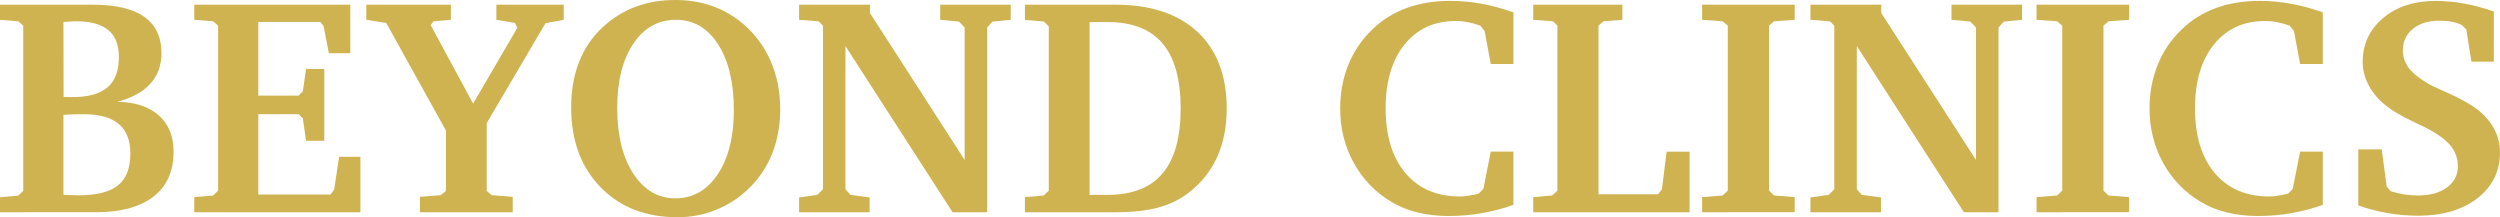
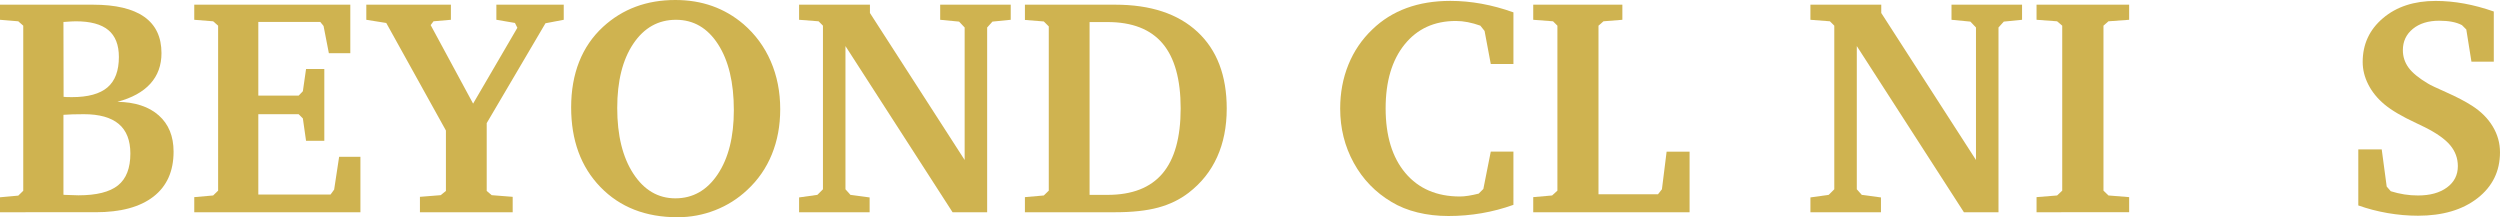
<svg xmlns="http://www.w3.org/2000/svg" version="1.1" x="0px" y="0px" width="242.432px" height="21.064px" viewBox="0 0 242.432 21.064" style="enable-background:new 0 0 242.432 21.064;" xml:space="preserve">
  <style type="text/css">
	.st0{fill:#CFB350;}
</style>
  <defs>
</defs>
  <g>
    <path class="st0" d="M0,0.454h9.009c2.207,0,3.867,0.393,4.98,1.179s1.67,1.961,1.67,3.523c0,1.182-0.361,2.17-1.084,2.966   s-1.787,1.38-3.193,1.751c1.719,0.029,3.057,0.469,4.014,1.318s1.436,2.021,1.436,3.516c0,1.895-0.649,3.347-1.948,4.357   s-3.169,1.517-5.61,1.517H0v-1.45l1.772-0.161l0.483-0.47V2.49L1.772,2.065L0,1.919V0.454z M6.167,9.39   c0.078,0.01,0.176,0.017,0.293,0.021s0.288,0.008,0.513,0.008c1.562,0,2.712-0.315,3.45-0.945s1.106-1.613,1.106-2.951   c0-1.172-0.342-2.041-1.025-2.607s-1.733-0.85-3.149-0.85c-0.234,0-0.605,0.02-1.113,0.059H6.152L6.167,9.39z M6.152,18.882   l0.103,0.015C6.86,18.926,7.31,18.94,7.603,18.94c1.758,0,3.037-0.32,3.838-0.962c0.801-0.641,1.201-1.67,1.201-3.089   c0-1.281-0.376-2.238-1.128-2.869s-1.88-0.946-3.384-0.946c-0.439,0-0.806,0.005-1.099,0.015s-0.586,0.024-0.879,0.044V18.882z" />
    <path class="st0" d="M18.838,20.581v-1.465l1.831-0.161l0.483-0.469V2.49l-0.483-0.425l-1.831-0.146V0.454H33.97v4.702h-2.08   L31.377,2.52l-0.322-0.396h-6.006v7.148h3.911l0.41-0.425l0.308-2.153h1.772v6.958h-1.772l-0.308-2.168l-0.41-0.41h-3.911v7.793   h7.002l0.352-0.483l0.483-3.179h2.065v5.376H18.838z" />
    <path class="st0" d="M35.522,0.454h8.203v1.465l-1.685,0.146l-0.278,0.366l4.116,7.617l4.292-7.354l-0.234-0.469l-1.802-0.308   V0.454h6.533v1.465l-1.772,0.337l-5.698,9.683v6.577l0.483,0.41l2.036,0.161v1.494h-8.994v-1.494l2.007-0.161l0.513-0.41v-5.859   l-5.786-10.43l-1.934-0.308V0.454z" />
    <path class="st0" d="M55.386,10.415c0-1.641,0.259-3.115,0.776-4.424s1.289-2.437,2.314-3.384c0.947-0.869,2.004-1.521,3.171-1.956   S64.097,0,65.493,0c1.289,0,2.483,0.195,3.582,0.586s2.107,0.977,3.025,1.758c1.152,0.996,2.034,2.197,2.644,3.604   s0.916,2.954,0.916,4.644c0,1.592-0.271,3.052-0.813,4.38s-1.34,2.48-2.395,3.457c-0.908,0.85-1.943,1.501-3.105,1.955   s-2.378,0.682-3.647,0.682c-3.096,0-5.588-0.977-7.478-2.93S55.386,13.608,55.386,10.415z M65.552,1.919   c-1.719,0-3.098,0.773-4.138,2.321s-1.56,3.626-1.56,6.233c0,2.646,0.52,4.768,1.56,6.364s2.4,2.396,4.08,2.396   c1.699,0,3.069-0.779,4.109-2.337s1.56-3.63,1.56-6.218c0-2.676-0.51-4.805-1.531-6.387S67.251,1.919,65.552,1.919z" />
    <path class="st0" d="M77.49,20.581v-1.436l1.772-0.249l0.542-0.542V2.49L79.38,2.065l-1.89-0.146V0.454h6.87V1.26l9.185,14.253   V2.666l-0.542-0.571l-1.831-0.176V0.454h6.841v1.465L96.24,2.095l-0.513,0.571v17.915h-3.354L81.987,4.468v13.887l0.483,0.542   l1.86,0.249v1.436H77.49z" />
    <path class="st0" d="M108.149,0.454c3.428,0,6.086,0.879,7.976,2.637s2.834,4.238,2.834,7.441c0,1.758-0.31,3.322-0.93,4.694   s-1.541,2.527-2.761,3.465c-0.85,0.654-1.833,1.133-2.952,1.436s-2.507,0.454-4.167,0.454h-8.76v-1.465l1.831-0.161l0.483-0.469   V2.562l-0.483-0.482L99.39,1.934V0.454H108.149z M105.659,2.139v16.758h1.743c2.383,0,4.16-0.692,5.332-2.078   s1.758-3.488,1.758-6.309c0-2.819-0.586-4.92-1.758-6.301c-1.172-1.38-2.949-2.07-5.332-2.07H105.659z" />
    <path class="st0" d="M146.763,19.863c-1.006,0.361-2.034,0.632-3.083,0.812c-1.051,0.181-2.122,0.271-3.216,0.271   c-1.064,0-2.065-0.115-3.003-0.345s-1.777-0.568-2.52-1.018c-1.562-0.928-2.783-2.19-3.662-3.787s-1.318-3.352-1.318-5.266   c0-1.533,0.266-2.954,0.799-4.263c0.531-1.309,1.306-2.446,2.321-3.413c0.947-0.918,2.053-1.609,3.317-2.073   s2.679-0.695,4.241-0.695c1.006,0,2.019,0.093,3.04,0.278c1.02,0.186,2.048,0.464,3.083,0.835v5.01h-2.197l-0.601-3.208   l-0.41-0.513c-0.41-0.146-0.812-0.259-1.209-0.337c-0.395-0.078-0.783-0.117-1.164-0.117c-2.09,0-3.748,0.759-4.973,2.277   c-1.227,1.519-1.839,3.582-1.839,6.189c0,2.676,0.64,4.771,1.919,6.284s3.042,2.271,5.288,2.271c0.244,0,0.521-0.024,0.827-0.073   c0.309-0.049,0.638-0.117,0.989-0.205l0.454-0.454l0.718-3.618h2.197V19.863z" />
    <path class="st0" d="M148.682,20.581v-1.465l1.831-0.161l0.513-0.469V2.49l-0.425-0.425l-1.919-0.146V0.454h8.643v1.465   l-1.831,0.146L155.01,2.49v16.348h5.771l0.381-0.483l0.454-3.647h2.227v5.874H148.682z" />
-     <path class="st0" d="M165.059,20.581v-1.465l1.992-0.161l0.498-0.469V2.49l-0.498-0.425l-1.992-0.146V0.454h8.979v1.465   l-2.007,0.146l-0.483,0.425v15.996l0.483,0.469l2.007,0.161v1.465H165.059z" />
    <path class="st0" d="M175.562,20.581v-1.436l1.772-0.249l0.542-0.542V2.49l-0.425-0.425l-1.89-0.146V0.454h6.87V1.26l9.185,14.253   V2.666l-0.542-0.571l-1.831-0.176V0.454h6.841v1.465l-1.772,0.176l-0.513,0.571v17.915h-3.354L180.059,4.468v13.887l0.483,0.542   l1.86,0.249v1.436H175.562z" />
    <path class="st0" d="M197.49,20.581v-1.465l1.992-0.161l0.498-0.469V2.49l-0.498-0.425l-1.992-0.146V0.454h8.979v1.465   l-2.007,0.146l-0.483,0.425v15.996l0.483,0.469l2.007,0.161v1.465H197.49z" />
-     <path class="st0" d="M225.249,19.863c-1.006,0.361-2.034,0.632-3.083,0.812c-1.051,0.181-2.122,0.271-3.216,0.271   c-1.064,0-2.065-0.115-3.003-0.345s-1.777-0.568-2.52-1.018c-1.562-0.928-2.783-2.19-3.662-3.787s-1.318-3.352-1.318-5.266   c0-1.533,0.266-2.954,0.799-4.263c0.531-1.309,1.306-2.446,2.321-3.413c0.947-0.918,2.053-1.609,3.317-2.073   s2.679-0.695,4.241-0.695c1.006,0,2.019,0.093,3.04,0.278c1.02,0.186,2.048,0.464,3.083,0.835v5.01h-2.197l-0.601-3.208   l-0.41-0.513c-0.41-0.146-0.812-0.259-1.209-0.337c-0.395-0.078-0.783-0.117-1.164-0.117c-2.09,0-3.748,0.759-4.973,2.277   c-1.227,1.519-1.839,3.582-1.839,6.189c0,2.676,0.64,4.771,1.919,6.284s3.042,2.271,5.288,2.271c0.244,0,0.521-0.024,0.827-0.073   c0.309-0.049,0.638-0.117,0.989-0.205l0.454-0.454l0.718-3.618h2.197V19.863z" />
    <path class="st0" d="M228.691,19.922v-5.435h2.271l0.483,3.604l0.396,0.454c0.439,0.137,0.876,0.239,1.311,0.308   s0.877,0.103,1.326,0.103c1.172,0,2.109-0.259,2.812-0.776s1.055-1.206,1.055-2.065c0-0.762-0.247-1.438-0.74-2.029   s-1.315-1.174-2.468-1.75c-0.186-0.098-0.469-0.234-0.85-0.41c-1.367-0.635-2.393-1.24-3.076-1.816   c-0.674-0.566-1.191-1.206-1.553-1.919s-0.542-1.44-0.542-2.183c0-1.719,0.656-3.135,1.971-4.248   c1.312-1.113,3.015-1.67,5.104-1.67c0.908,0,1.831,0.085,2.769,0.256s1.895,0.428,2.871,0.77v4.863h-2.168l-0.498-3.12   l-0.425-0.425c-0.283-0.146-0.605-0.254-0.967-0.322s-0.771-0.103-1.23-0.103c-1.064,0-1.919,0.264-2.563,0.791   s-0.967,1.216-0.967,2.065c0,0.625,0.184,1.188,0.549,1.691c0.367,0.503,0.994,1.019,1.883,1.546   c0.215,0.137,0.812,0.422,1.795,0.856c0.98,0.435,1.809,0.867,2.482,1.297c0.869,0.557,1.538,1.226,2.007,2.007   s0.703,1.616,0.703,2.505c0,1.836-0.728,3.32-2.183,4.453s-3.379,1.699-5.771,1.699c-0.977,0-1.958-0.086-2.944-0.257   S229.6,20.244,228.691,19.922z" />
  </g>
</svg>